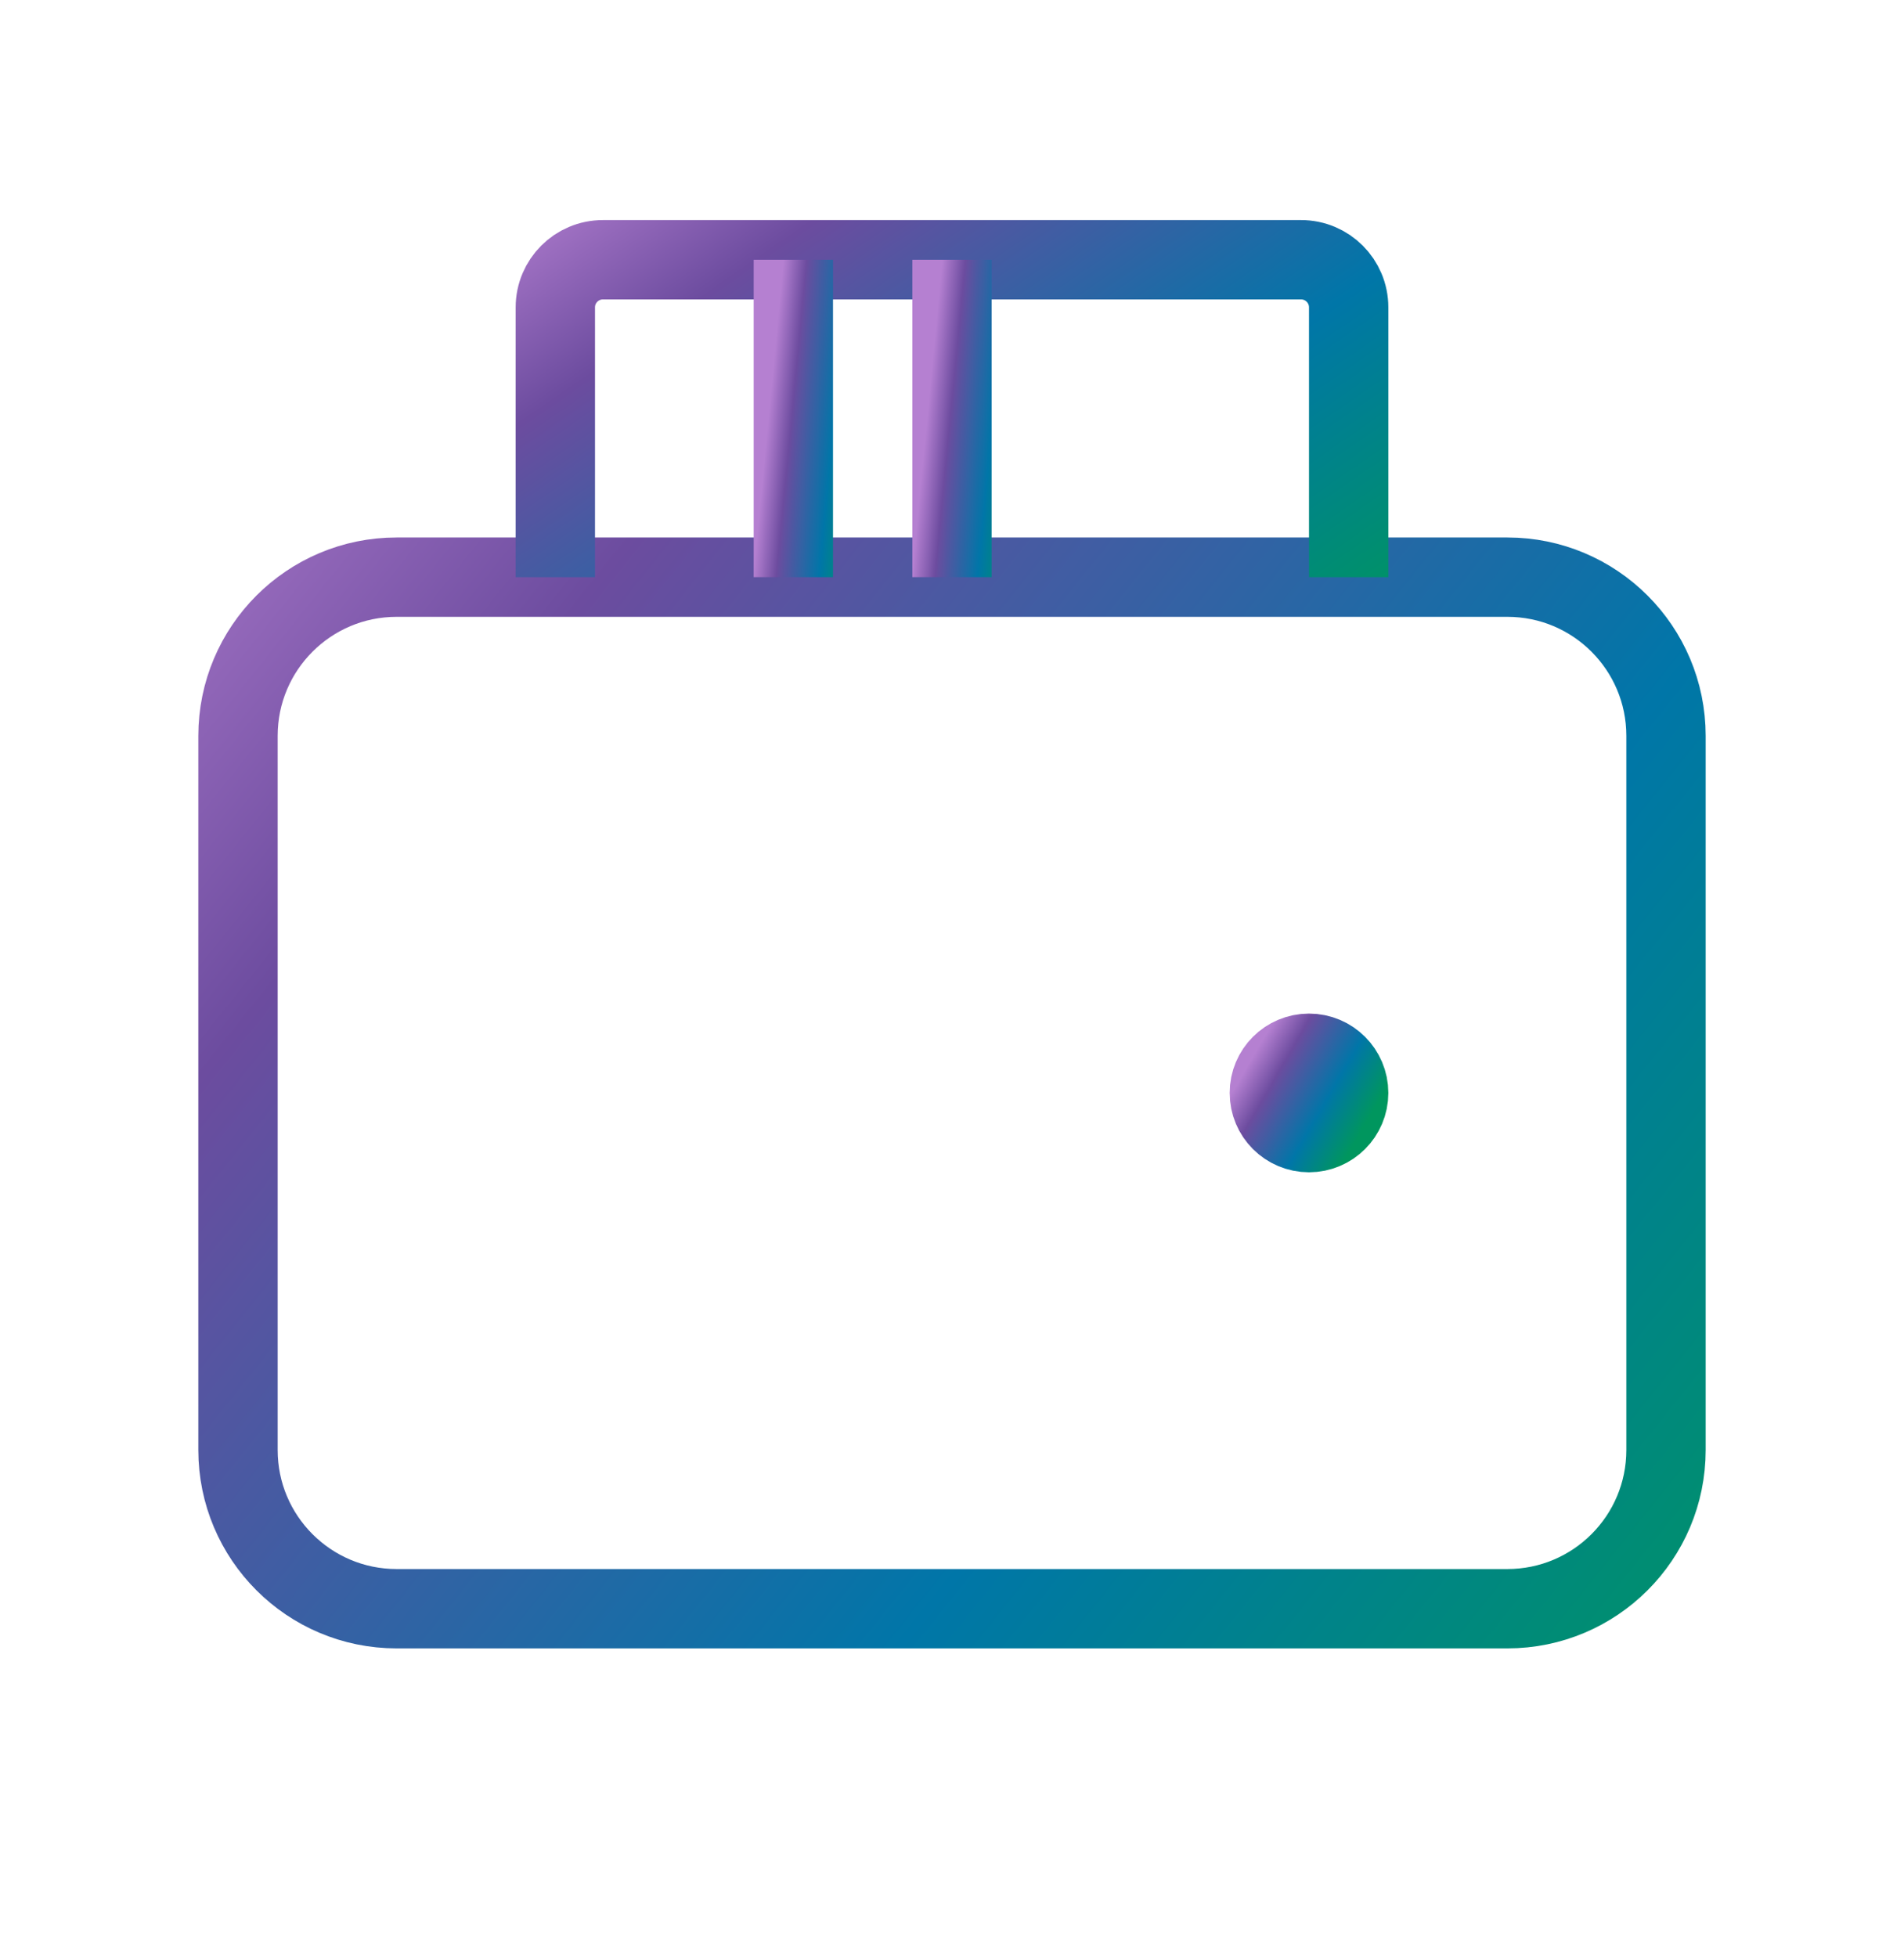
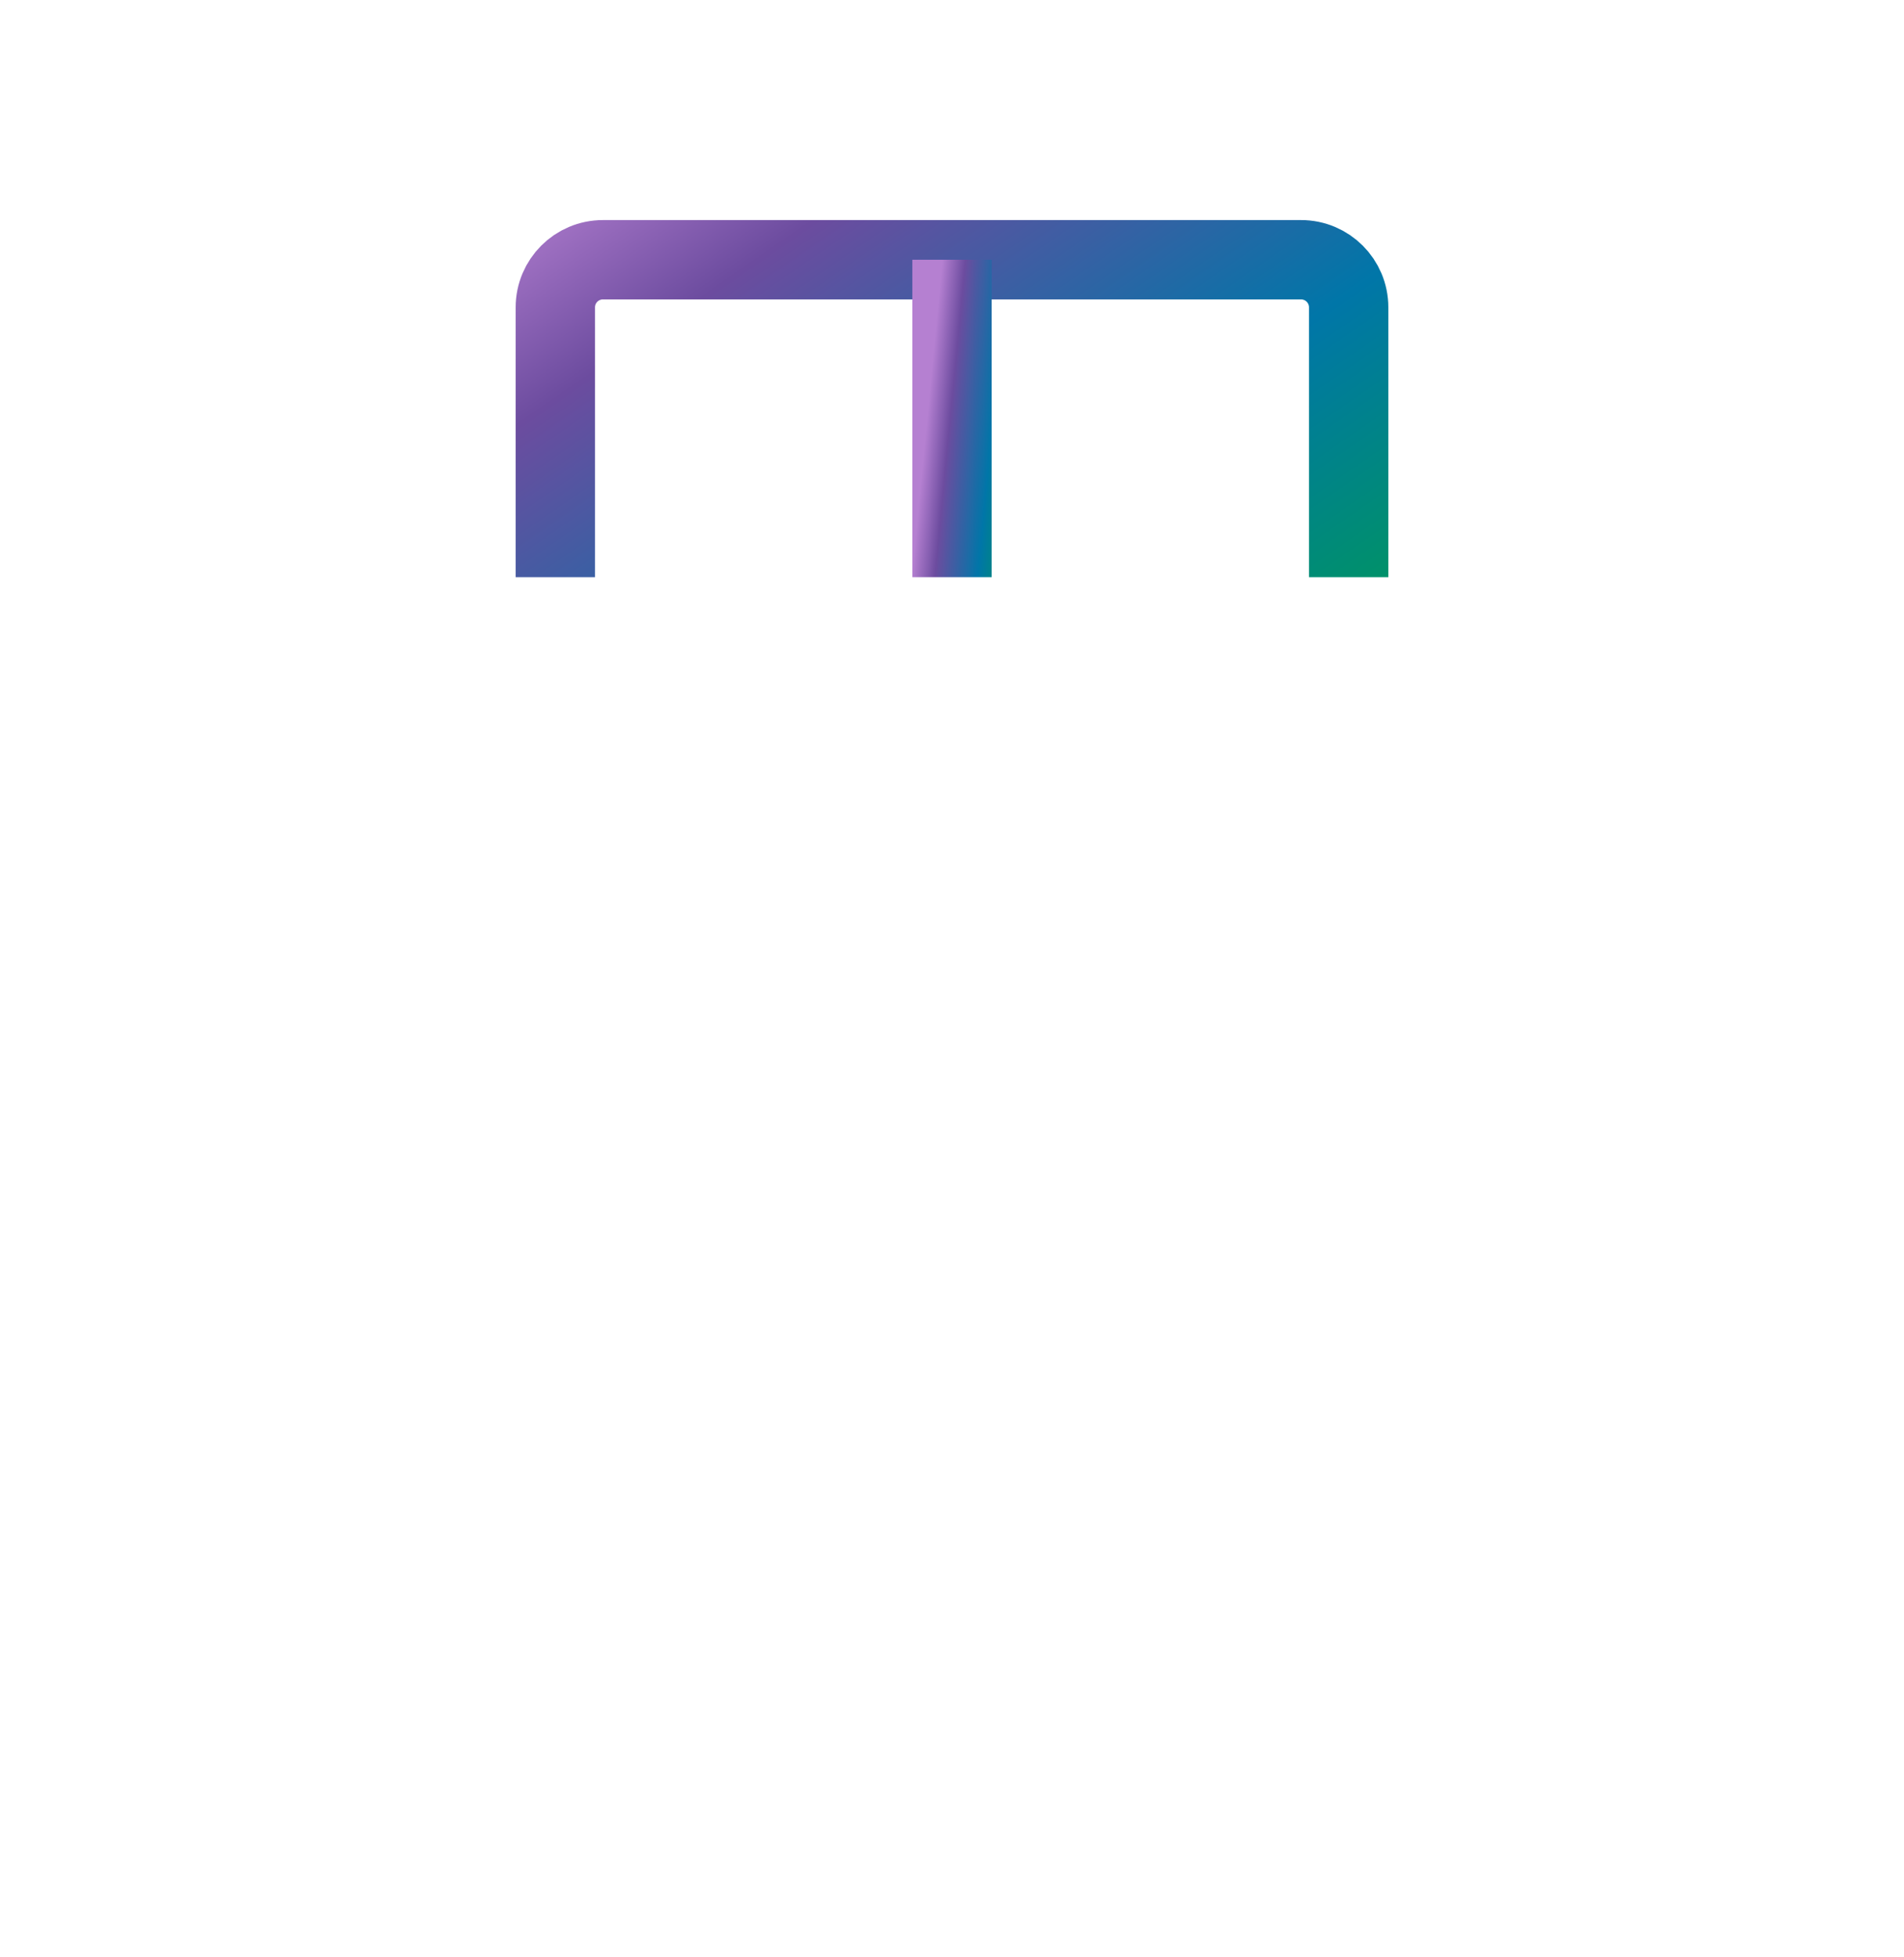
<svg xmlns="http://www.w3.org/2000/svg" width="36" height="37" viewBox="0 0 36 37" fill="none">
-   <path d="M28.5 30.41H7.5C5.843 30.41 4.5 29.067 4.5 27.41V13.91C4.5 12.253 5.843 10.91 7.5 10.91H28.5C30.157 10.91 31.5 12.253 31.5 13.91V27.41C31.5 29.067 30.157 30.41 28.5 30.41Z" stroke="url(#paint0_linear_1_30477)" stroke-width="1.5" />
  <path d="M10.5 10.91V5.81C10.5 5.313 10.903 4.91 11.4 4.91H24.6C25.097 4.91 25.5 5.313 25.5 5.81V10.91" stroke="url(#paint1_linear_1_30477)" stroke-width="1.5" />
-   <path d="M15 4.91V10.91" stroke="url(#paint2_linear_1_30477)" stroke-width="1.5" />
  <path d="M18 4.91V10.91" stroke="url(#paint3_linear_1_30477)" stroke-width="1.5" />
-   <path d="M24.75 21.41C24.336 21.41 24 21.074 24 20.66C24 20.246 24.336 19.91 24.75 19.91C25.164 19.91 25.5 20.246 25.5 20.66C25.5 21.074 25.164 21.41 24.75 21.41Z" fill="url(#paint4_linear_1_30477)" stroke="url(#paint5_linear_1_30477)" stroke-width="1.5" stroke-linecap="round" stroke-linejoin="round" />
  <defs>
    <linearGradient id="paint0_linear_1_30477" x1="-3.195" y1="14.29" x2="28.305" y2="39.527" gradientUnits="userSpaceOnUse">
      <stop stop-color="#B580D1" />
      <stop offset="0.229" stop-color="#6C4C9F" />
      <stop offset="0.651" stop-color="#0076A8" />
      <stop offset="1" stop-color="#00965E" />
    </linearGradient>
    <linearGradient id="paint1_linear_1_30477" x1="6.225" y1="5.95" x2="15.516" y2="19.39" gradientUnits="userSpaceOnUse">
      <stop stop-color="#B580D1" />
      <stop offset="0.229" stop-color="#6C4C9F" />
      <stop offset="0.651" stop-color="#0076A8" />
      <stop offset="1" stop-color="#00965E" />
    </linearGradient>
    <linearGradient id="paint2_linear_1_30477" x1="14.715" y1="5.95" x2="16.613" y2="6.133" gradientUnits="userSpaceOnUse">
      <stop stop-color="#B580D1" />
      <stop offset="0.229" stop-color="#6C4C9F" />
      <stop offset="0.651" stop-color="#0076A8" />
      <stop offset="1" stop-color="#00965E" />
    </linearGradient>
    <linearGradient id="paint3_linear_1_30477" x1="17.715" y1="5.95" x2="19.613" y2="6.133" gradientUnits="userSpaceOnUse">
      <stop stop-color="#B580D1" />
      <stop offset="0.229" stop-color="#6C4C9F" />
      <stop offset="0.651" stop-color="#0076A8" />
      <stop offset="1" stop-color="#00965E" />
    </linearGradient>
    <linearGradient id="paint4_linear_1_30477" x1="23.573" y1="20.17" x2="25.725" y2="21.416" gradientUnits="userSpaceOnUse">
      <stop stop-color="#B580D1" />
      <stop offset="0.229" stop-color="#6C4C9F" />
      <stop offset="0.651" stop-color="#0076A8" />
      <stop offset="1" stop-color="#00965E" />
    </linearGradient>
    <linearGradient id="paint5_linear_1_30477" x1="23.573" y1="20.17" x2="25.725" y2="21.416" gradientUnits="userSpaceOnUse">
      <stop stop-color="#B580D1" />
      <stop offset="0.229" stop-color="#6C4C9F" />
      <stop offset="0.651" stop-color="#0076A8" />
      <stop offset="1" stop-color="#00965E" />
    </linearGradient>
  </defs>
</svg>